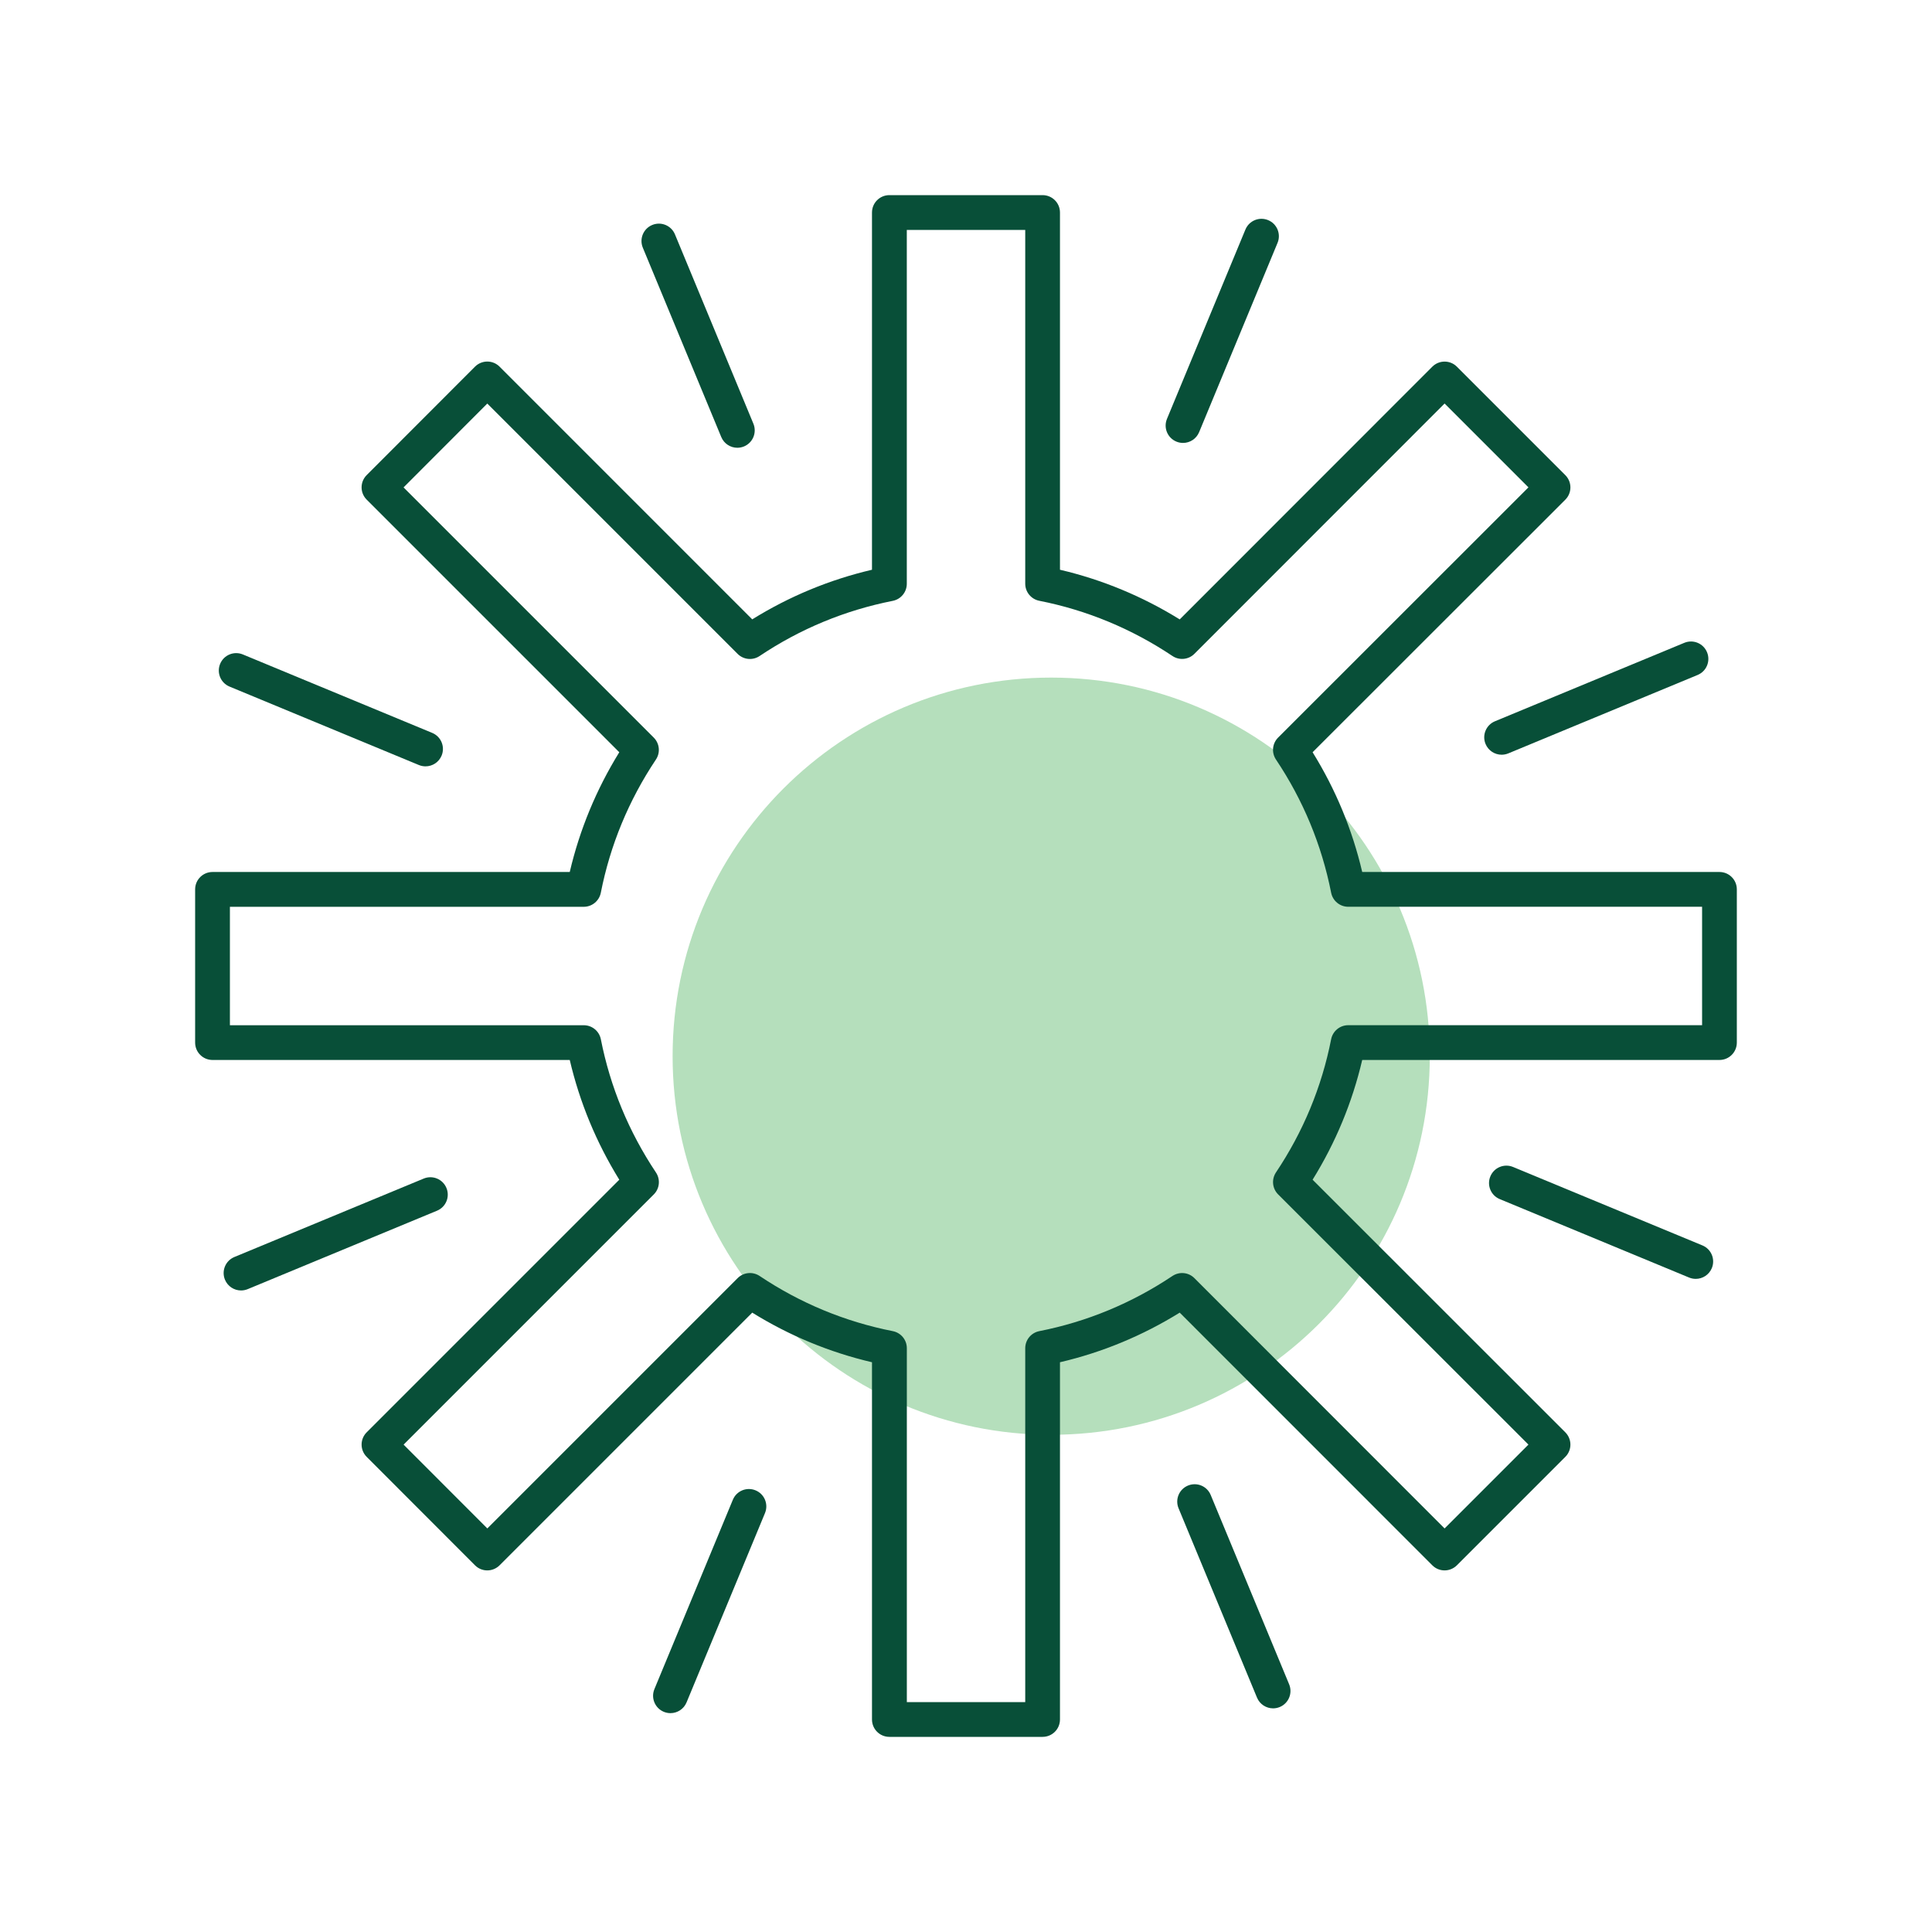
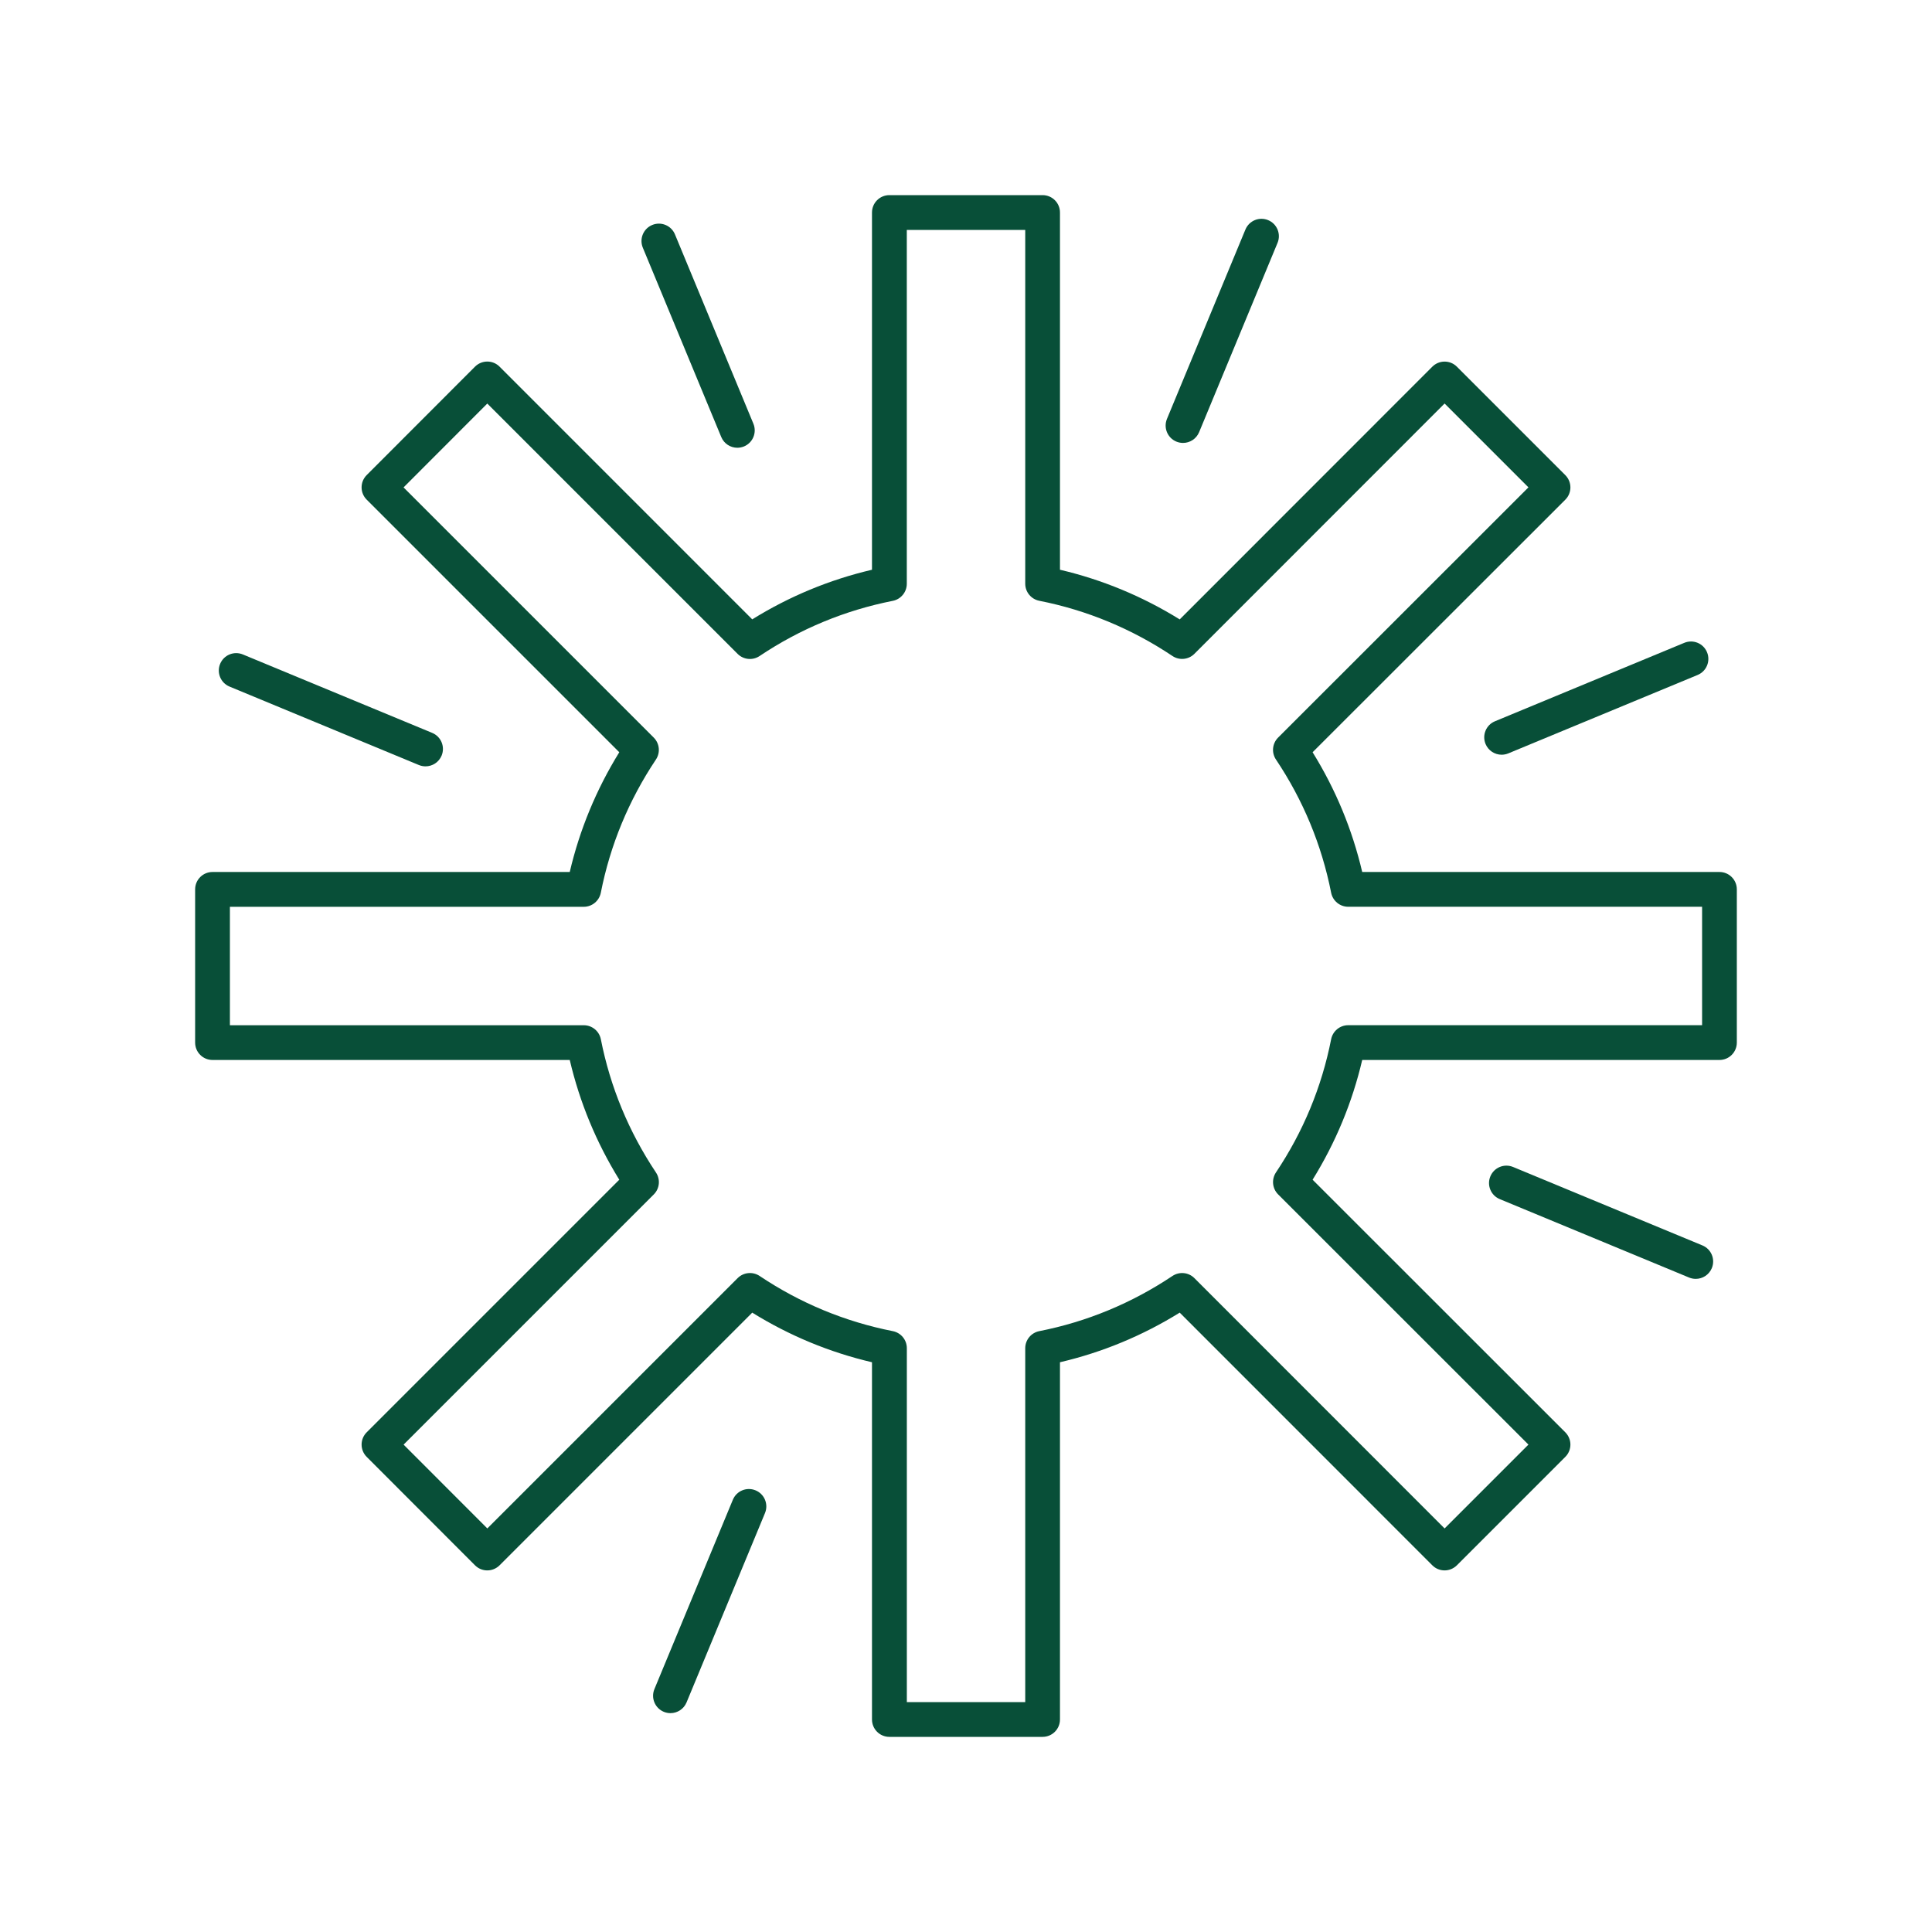
<svg xmlns="http://www.w3.org/2000/svg" viewBox="0 0 500 500">
  <g id="b">
-     <path d="M370.03,273.34c0,54.12-43.87,97.98-97.98,97.98s-97.98-43.87-97.98-97.98,43.87-97.98,97.98-97.98,97.98,43.87,97.98,97.98" style="fill:#b5dfbc;" />
-   </g>
+     </g>
  <g id="c">
    <path d="M269.82,449.5h-39.65c-2.49,0-4.5-2.01-4.5-4.5v-92.45c-10.98-2.57-21.38-6.88-30.99-12.84l-65.39,65.39c-.84.84-1.99,1.32-3.18,1.32h0c-1.19,0-2.34-.47-3.18-1.32l-28.03-28.06c-1.76-1.76-1.76-4.61,0-6.36l65.37-65.37c-5.95-9.63-10.25-20.02-12.82-30.99H55c-2.49,0-4.5-2.01-4.5-4.5v-39.65c0-2.49,2.01-4.5,4.5-4.5h92.45c2.57-10.97,6.87-21.36,12.82-30.99l-65.37-65.37c-1.76-1.76-1.76-4.6,0-6.36l28.03-28.06c.84-.84,1.99-1.32,3.18-1.32s2.34.47,3.18,1.32l65.39,65.4c9.61-5.96,20.01-10.27,30.99-12.84V55c0-2.49,2.01-4.5,4.5-4.5h39.65c2.49,0,4.5,2.01,4.5,4.5v92.45c10.96,2.57,21.35,6.88,30.99,12.85l65.37-65.4c.84-.84,1.99-1.32,3.18-1.32s2.34.47,3.18,1.32l28.06,28.06c.84.84,1.32,1.99,1.32,3.18s-.47,2.34-1.32,3.18l-65.4,65.36c5.96,9.61,10.27,20.01,12.84,30.99h92.45c2.49,0,4.5,2.01,4.5,4.5v39.65c0,2.49-2.01,4.5-4.5,4.5h-92.45c-2.57,10.98-6.88,21.38-12.84,30.99l65.4,65.37c.84.84,1.32,1.99,1.32,3.18s-.47,2.34-1.32,3.18l-28.06,28.06c-.84.84-1.99,1.32-3.18,1.32h0c-1.19,0-2.34-.47-3.18-1.32l-65.37-65.39c-9.64,5.97-20.03,10.28-30.99,12.84v92.45c0,2.49-2.01,4.5-4.5,4.5ZM234.68,440.5h30.65v-91.58c0-2.15,1.52-4,3.63-4.42,12.33-2.43,23.92-7.23,34.47-14.28,1.79-1.19,4.17-.96,5.68.56l64.75,64.78,21.7-21.7-64.78-64.75c-1.52-1.52-1.75-3.9-.56-5.69,7.04-10.51,11.85-22.11,14.28-34.47.42-2.11,2.27-3.63,4.42-3.63h91.58v-30.65h-91.58c-2.15,0-4-1.52-4.42-3.63-2.44-12.36-7.24-23.96-14.28-34.47-1.2-1.79-.96-4.17.56-5.69l64.78-64.75-21.7-21.7-64.75,64.78c-1.52,1.52-3.9,1.75-5.68.56-10.55-7.05-22.15-11.86-34.47-14.29-2.11-.42-3.63-2.27-3.63-4.42V59.5h-30.65v91.58c0,2.15-1.52,4-3.63,4.42-12.36,2.44-23.96,7.24-34.47,14.28-1.79,1.2-4.17.96-5.69-.56l-64.78-64.78-21.67,21.7,64.75,64.75c1.52,1.52,1.75,3.9.56,5.68-7.03,10.53-11.83,22.13-14.26,34.48-.42,2.11-2.27,3.63-4.42,3.63H59.5v30.65h91.58c2.15,0,4,1.52,4.42,3.63,2.43,12.34,7.23,23.94,14.26,34.48,1.19,1.79.96,4.16-.56,5.68l-64.75,64.75,21.67,21.69,64.78-64.78c1.52-1.52,3.9-1.75,5.69-.56,10.51,7.04,22.11,11.84,34.47,14.28,2.11.42,3.63,2.26,3.63,4.42v91.58Z" style="fill:#084f38;" />
    <path d="M190.82,115.88c-1.77,0-3.44-1.05-4.16-2.78l-20.3-49c-.95-2.3.14-4.93,2.44-5.88,2.3-.95,4.93.14,5.88,2.44l20.3,49c.95,2.3-.14,4.93-2.44,5.88-.56.23-1.15.34-1.72.34Z" style="fill:#084f38;" />
    <path d="M110.13,198.33c-.57,0-1.16-.11-1.72-.34l-49-20.3c-2.3-.95-3.39-3.58-2.44-5.88s3.58-3.39,5.88-2.44l49,20.3c2.3.95,3.39,3.58,2.44,5.88-.72,1.73-2.39,2.78-4.16,2.78Z" style="fill:#084f38;" />
-     <path d="M62.38,333.97c-1.77,0-3.44-1.05-4.16-2.78-.95-2.3.14-4.93,2.44-5.88l49-20.3c2.3-.95,4.93.14,5.88,2.44.95,2.3-.14,4.93-2.44,5.88l-49,20.3c-.56.23-1.15.34-1.72.34Z" style="fill:#084f38;" />
    <path d="M173.52,443.36c-.57,0-1.16-.11-1.72-.34-2.3-.95-3.39-3.58-2.44-5.88l20.3-49c.95-2.3,3.58-3.39,5.88-2.44,2.3.95,3.39,3.58,2.44,5.88l-20.3,49c-.72,1.73-2.39,2.78-4.16,2.78Z" style="fill:#084f38;" />
-     <path d="M329.47,442.12c-1.77,0-3.44-1.05-4.16-2.78l-20.3-49c-.95-2.3.14-4.93,2.44-5.88,2.3-.95,4.93.14,5.88,2.44l20.3,49c.95,2.3-.14,4.93-2.44,5.88-.56.23-1.15.34-1.72.34Z" style="fill:#084f38;" />
    <path d="M438.86,330.97c-.57,0-1.16-.11-1.72-.34l-49-20.3c-2.3-.95-3.39-3.58-2.44-5.88.95-2.3,3.58-3.39,5.88-2.44l49,20.3c2.3.95,3.39,3.58,2.44,5.88-.72,1.73-2.39,2.78-4.16,2.78Z" style="fill:#084f38;" />
    <path d="M388.62,195.32c-1.77,0-3.44-1.05-4.16-2.78-.95-2.3.14-4.93,2.44-5.88l49-20.3c2.3-.95,4.93.14,5.88,2.44.95,2.3-.14,4.93-2.44,5.88l-49,20.3c-.56.23-1.15.34-1.72.34Z" style="fill:#084f38;" />
    <path d="M306.17,114.63c-.57,0-1.16-.11-1.72-.34-2.3-.95-3.39-3.58-2.44-5.88l20.3-49c.95-2.3,3.58-3.39,5.88-2.44,2.3.95,3.39,3.58,2.44,5.88l-20.3,49c-.72,1.73-2.39,2.78-4.16,2.78Z" style="fill:#084f38;" />
  </g>
</svg>